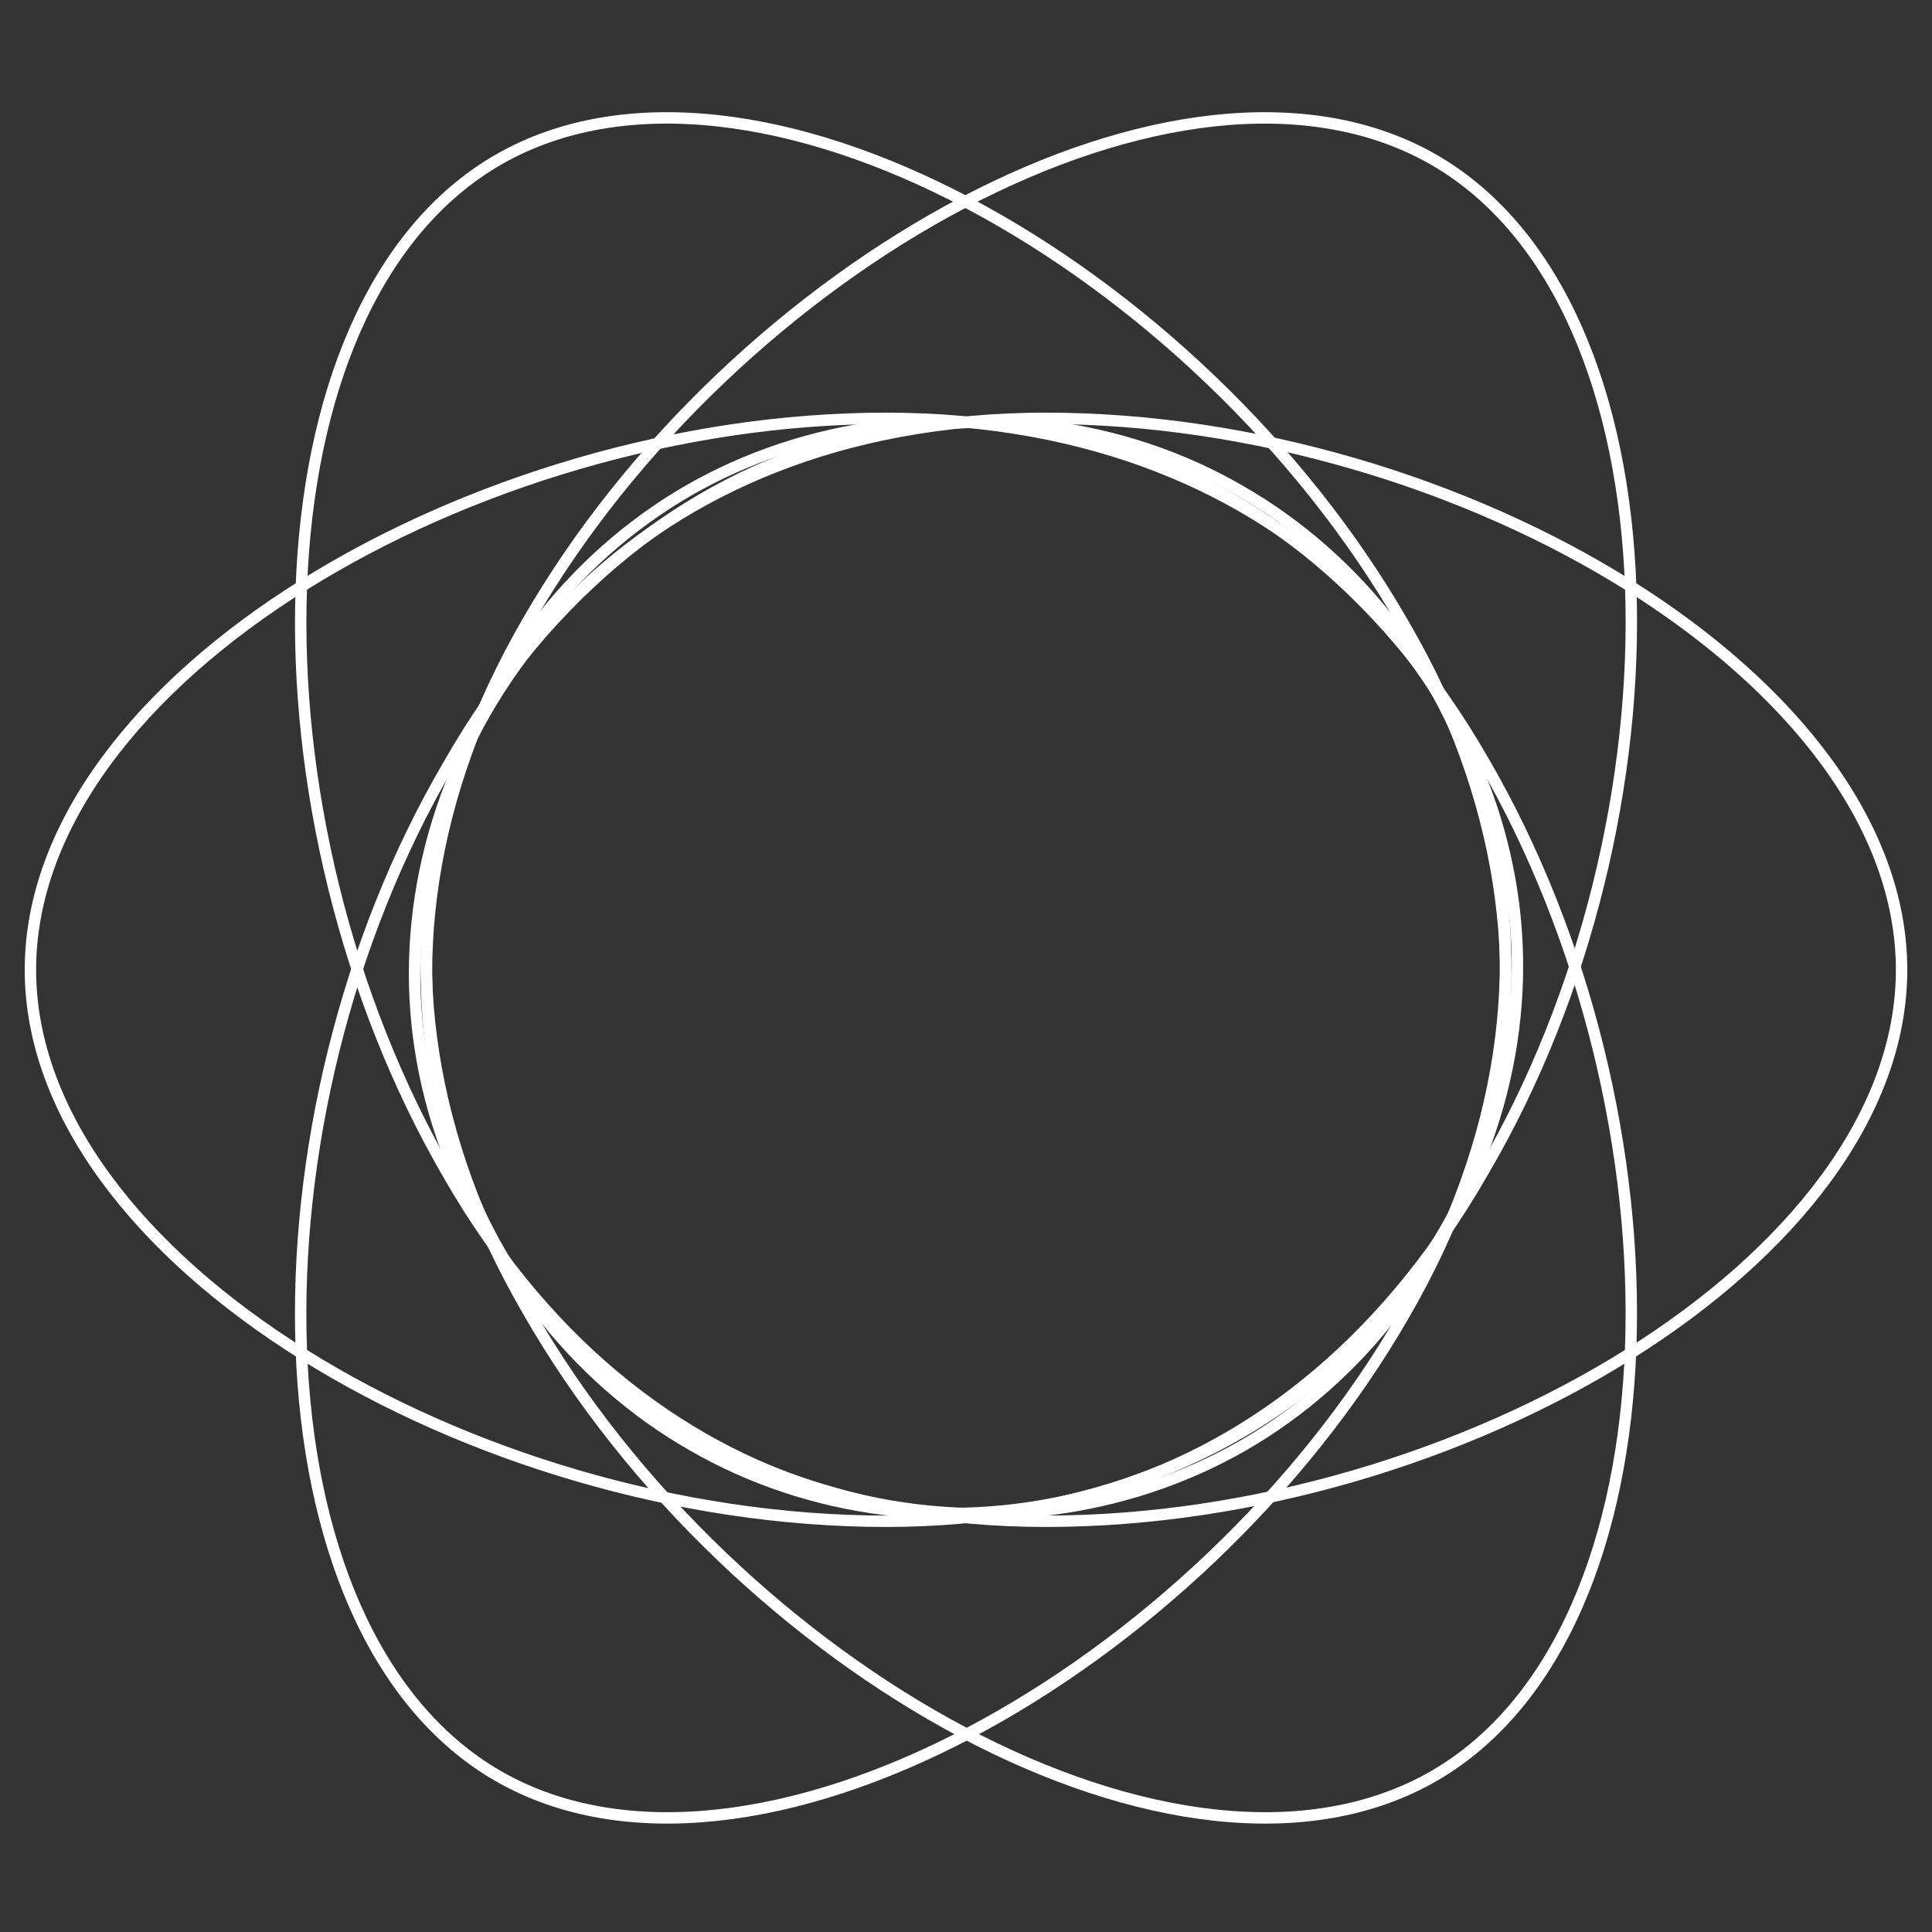
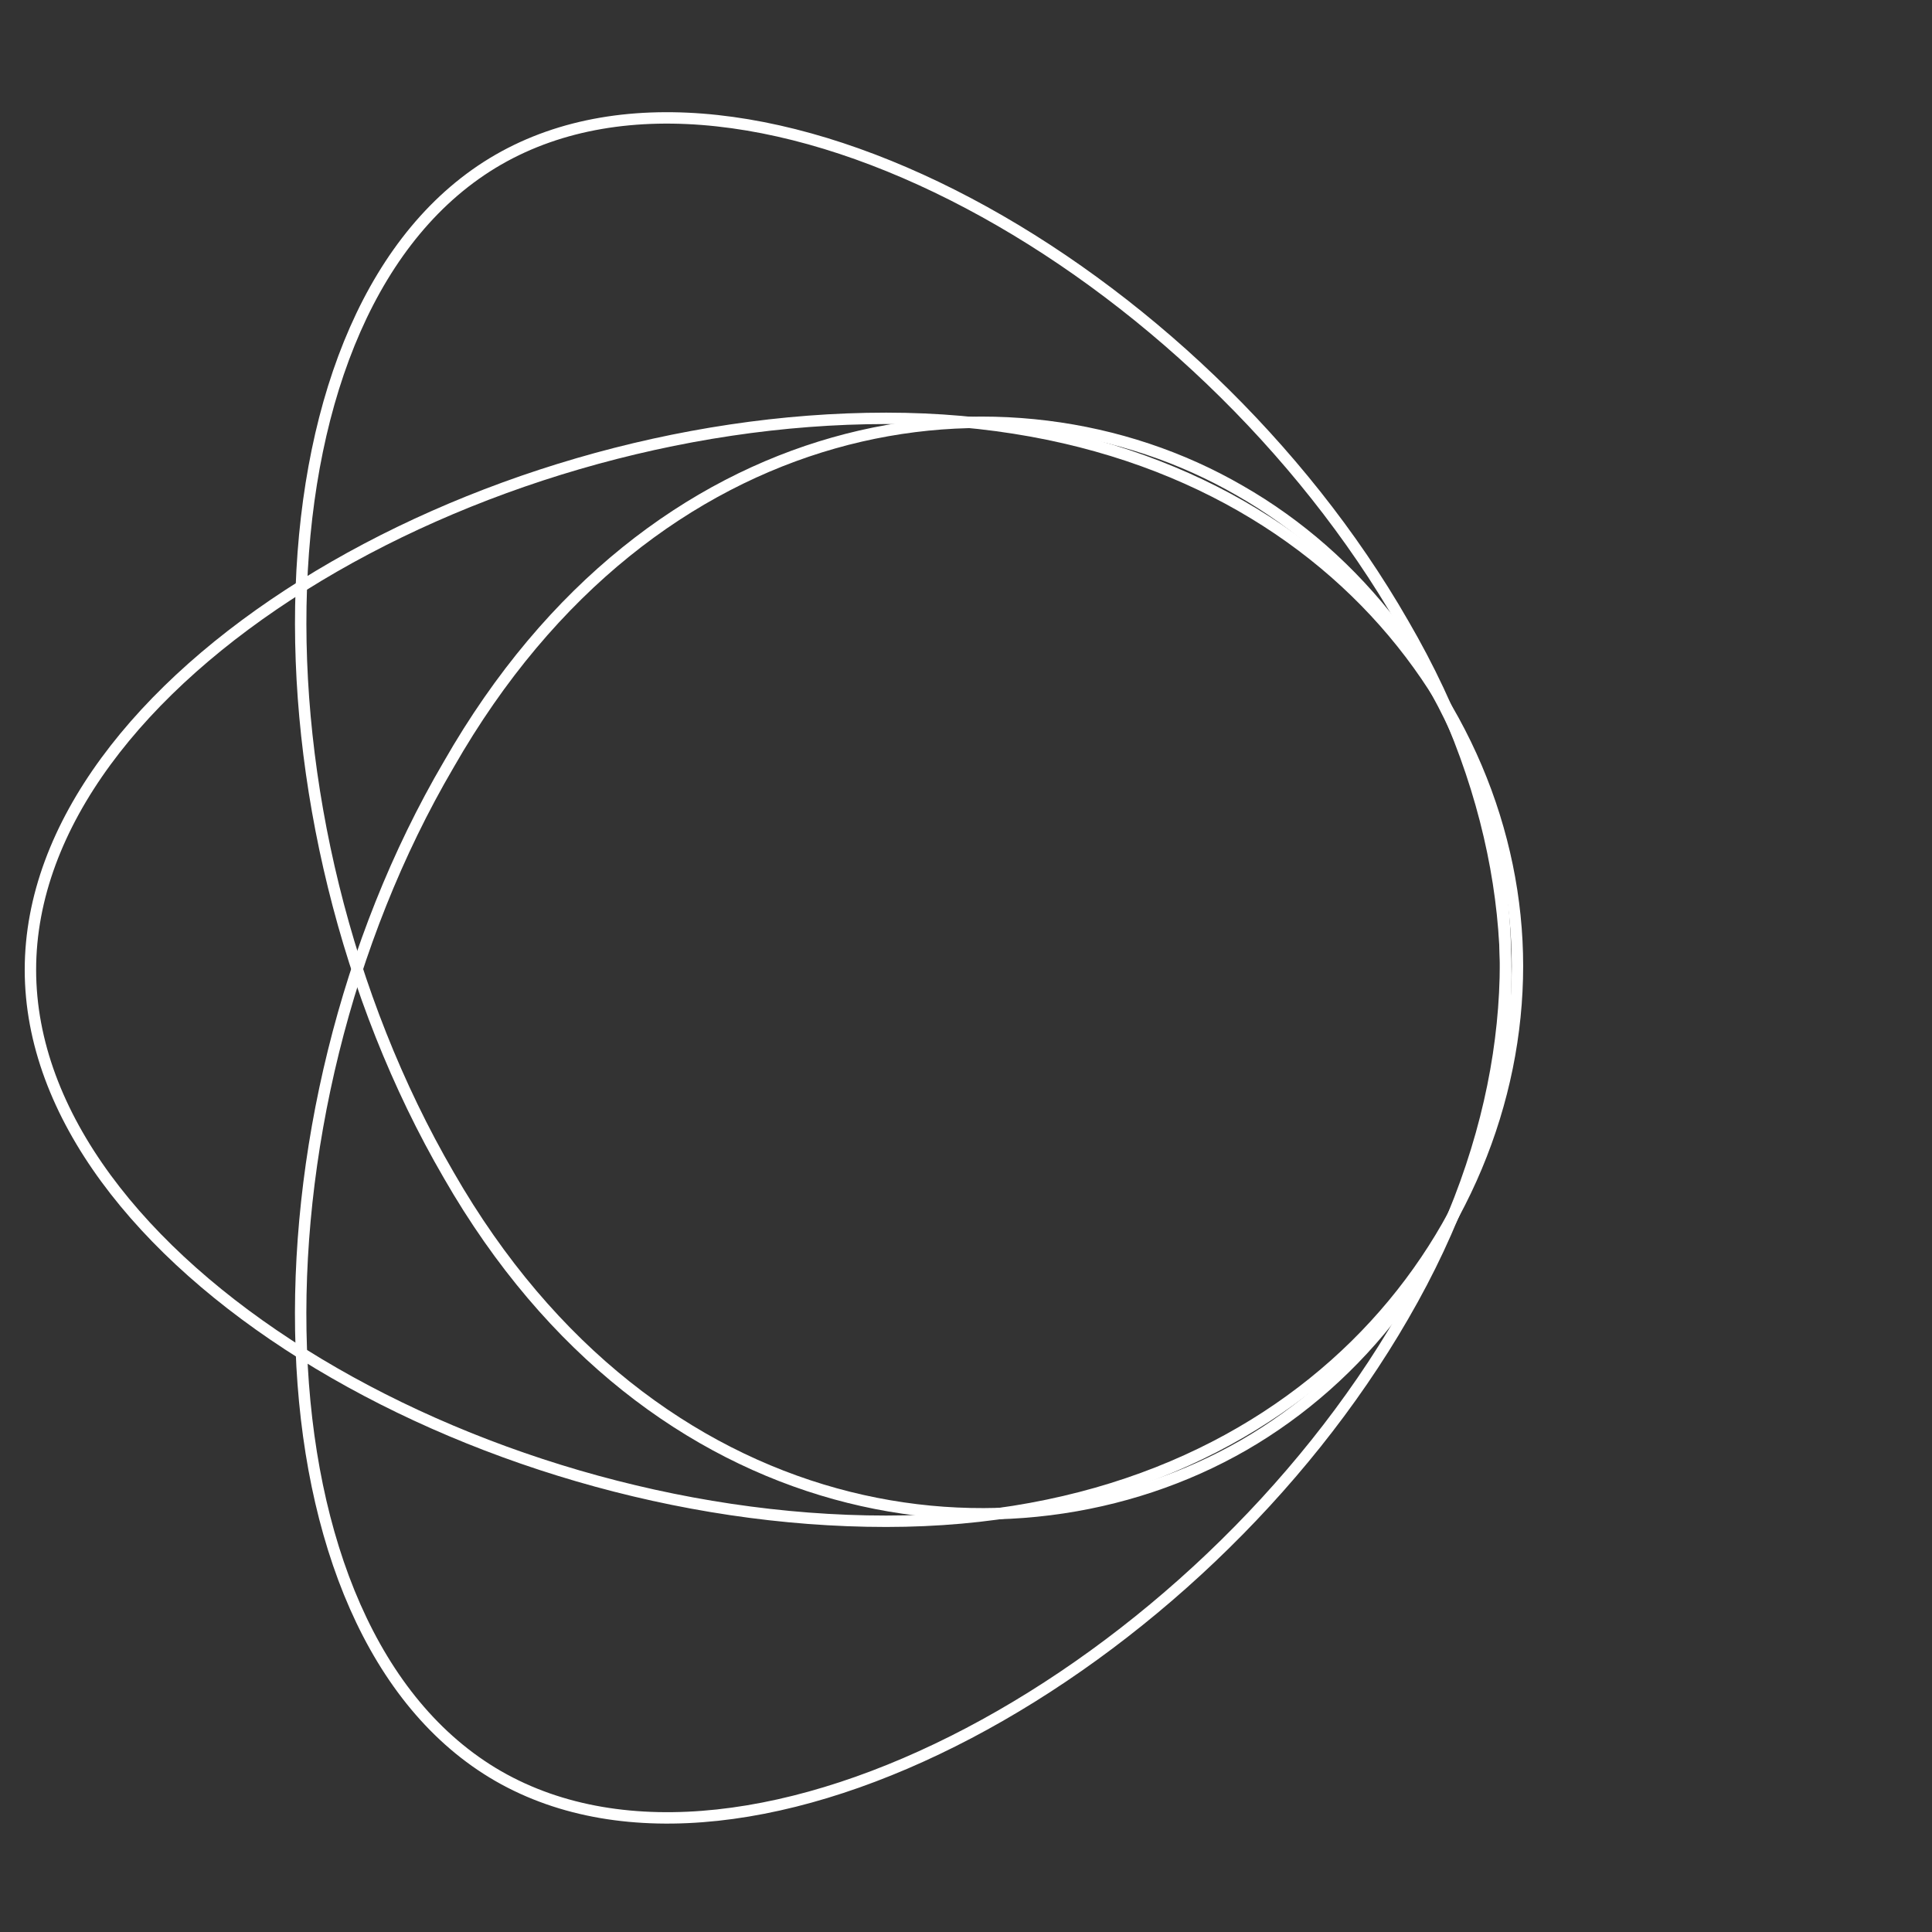
<svg xmlns="http://www.w3.org/2000/svg" width="508" height="508" viewBox="0 0 508 508">
  <rect x="0" y="0" width="508" height="508" fill="#333333" stroke="none" />
  <g fill="none" fill-rule="evenodd">
-     <path stroke="#FFF" stroke-width="3" d="M181,129 C119.577,164.49 84.67,251.691 139,345 C192.946,439.018 310.706,505.174 377,467 C443.102,428.822 444.626,293.876 390,200 C336.349,106.548 242.286,93.724 181,129" />
-     <path stroke="#FFF" stroke-width="3" d="M182,380 C243.13,415.402 336.268,402.014 390,308 C444.639,214.907 443.115,80.121 377,42 C310.603,3.859 192.74,69.935 139,163 C84.37,257.043 120.315,344.72 182,380" />
    <path stroke="#FFF" stroke-width="3" d="M399,254 C399,183.724 340.841,110 233,110 C124.255,110 8,178.723 8,255 C8,331.278 124.255,400 233,400 C340.841,400 399,325.117 399,254" />
-     <path stroke="#FFF" stroke-width="3" d="M275,400 C383.745,400 500,331.277 500,255 C500,178.722 383.745,110 275,110 C167.159,110 109,184.883 109,256 C109,326.276 167.159,400 275,400 Z" />
    <path stroke="#FFF" stroke-width="3" d="M118,201 C63.361,294.093 64.885,428.88 131,467 C197.397,505.141 315.26,439.065 369,346 C423.63,251.958 387.685,164.281 326,129 C264.87,93.598 171.732,106.986 118,201 Z" />
    <path stroke="#FFF" stroke-width="3" d="M369,164 C315.054,69.982 197.294,3.826 131,42 C64.898,80.179 63.374,215.124 118,309 C171.651,402.452 265.714,415.276 327,380 C388.423,344.509 423.33,257.309 369,164 Z" />
  </g>
</svg>